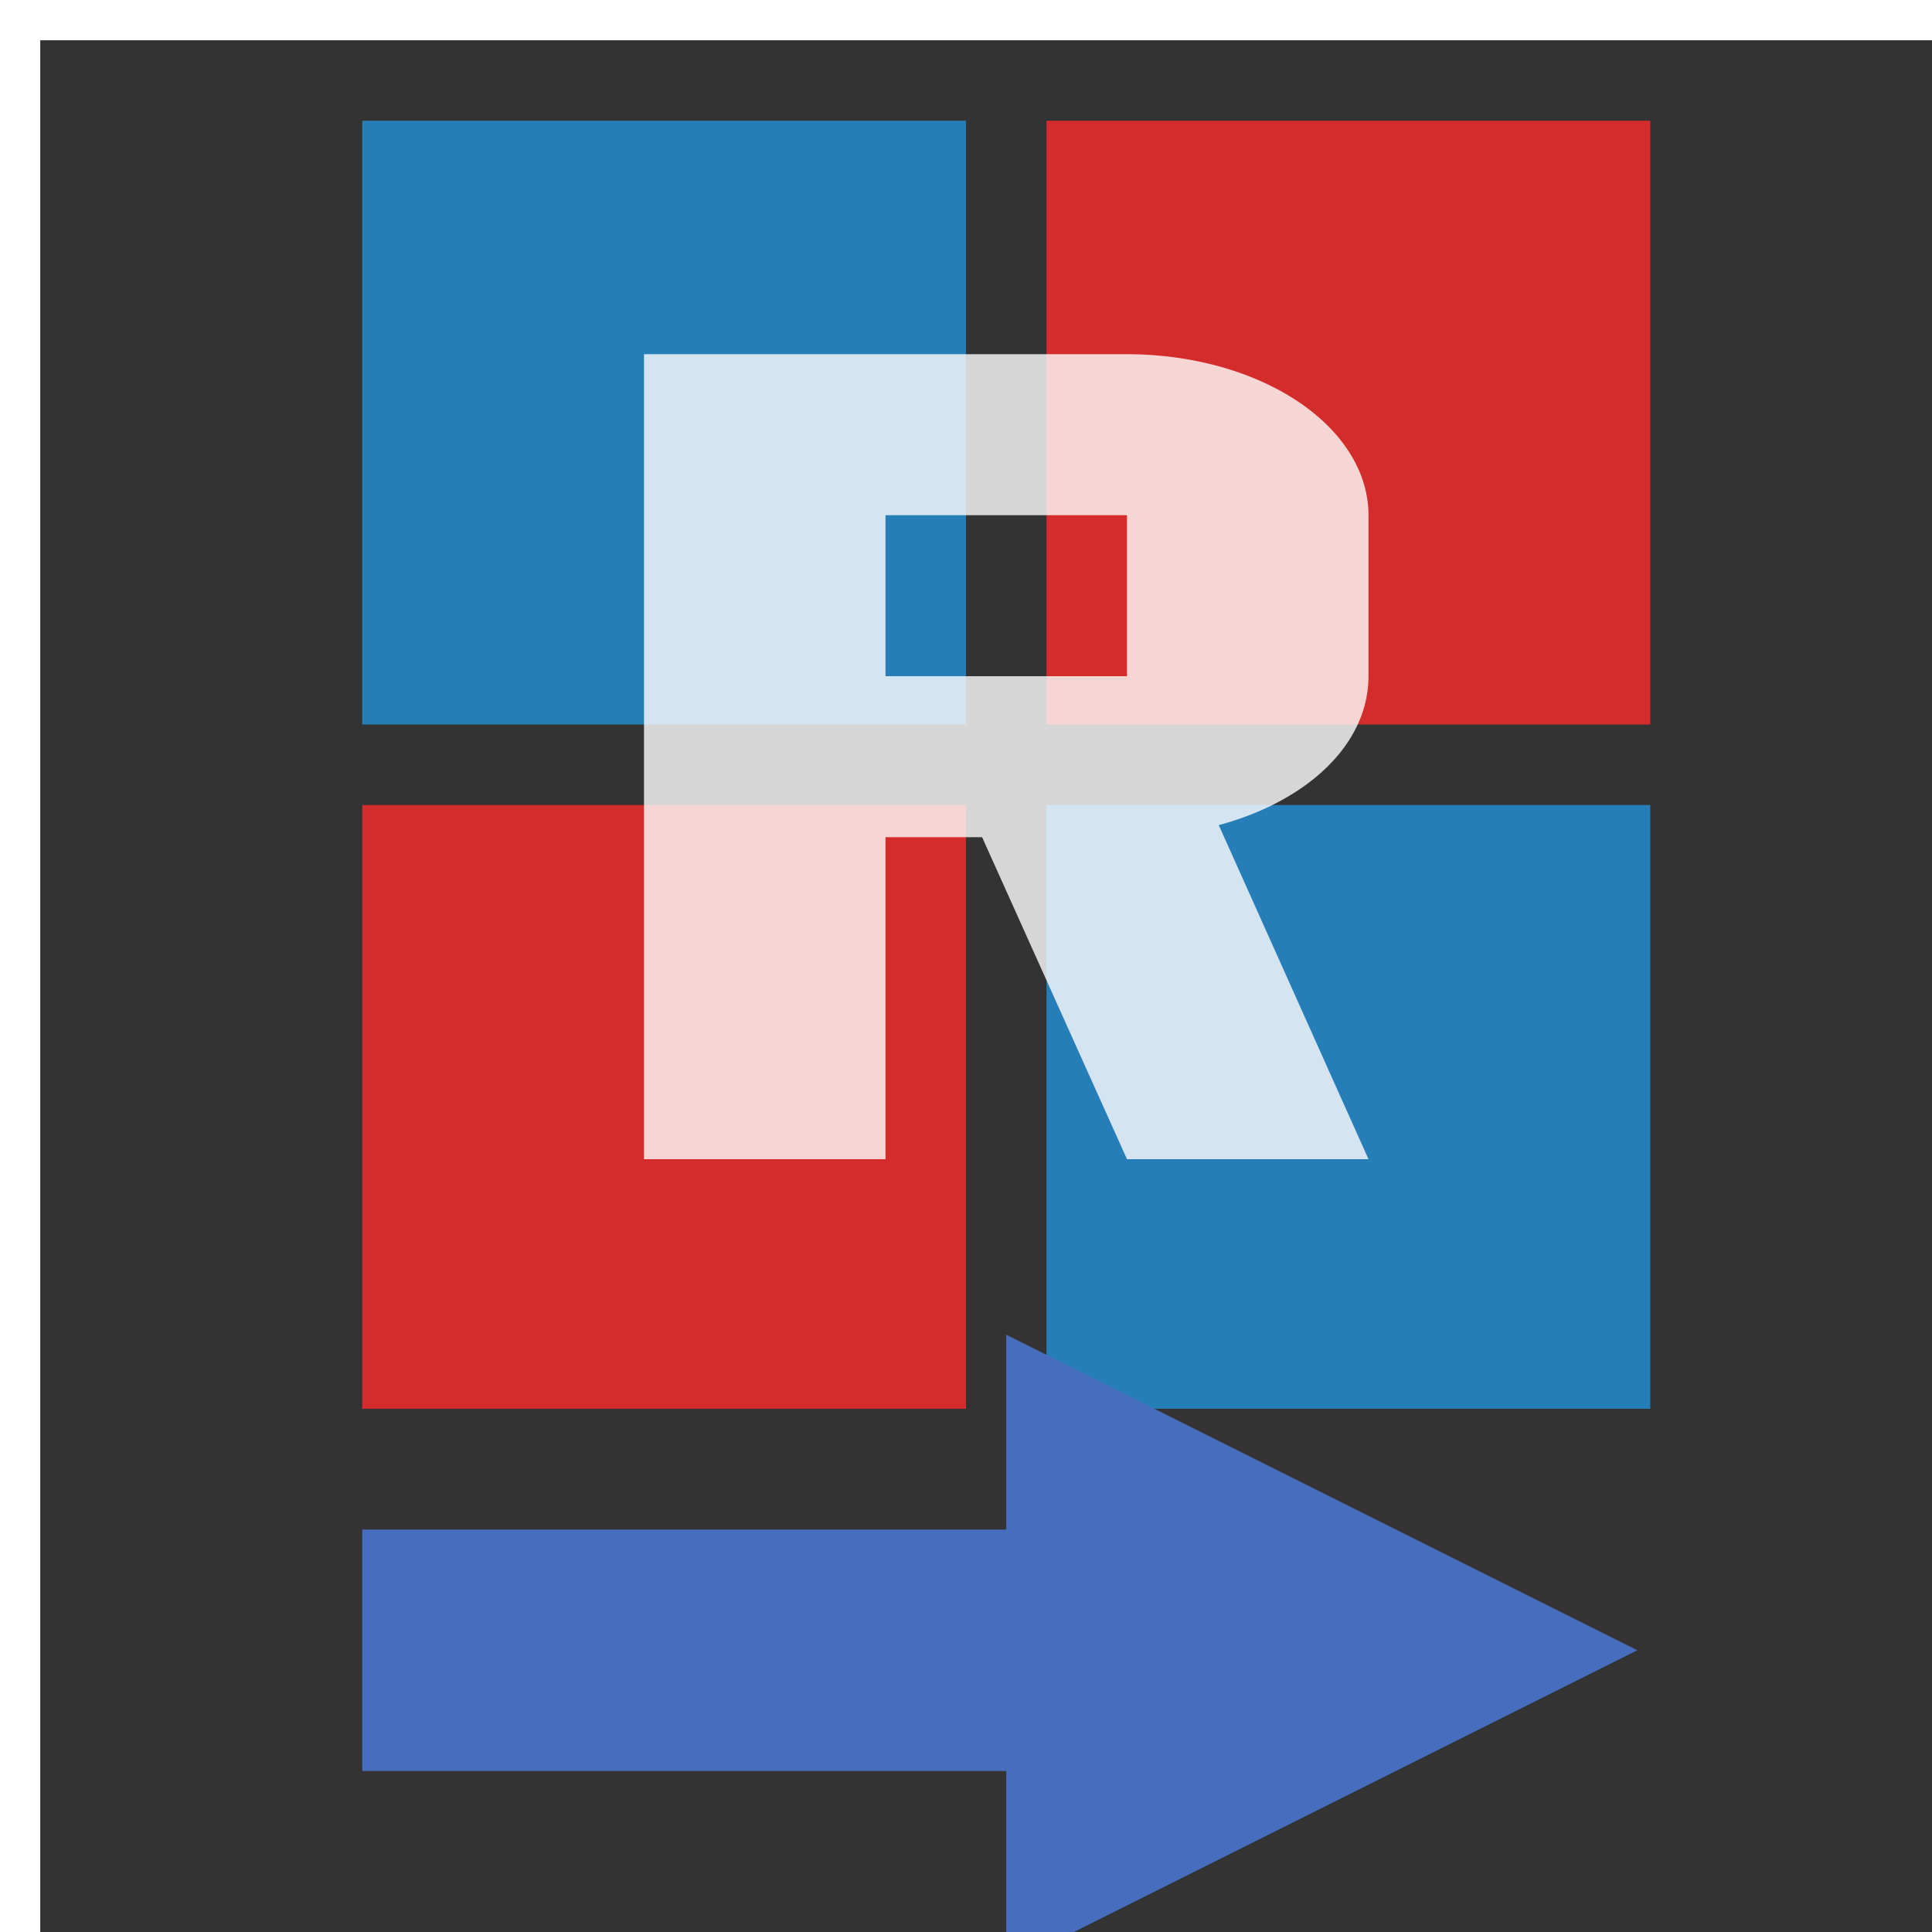
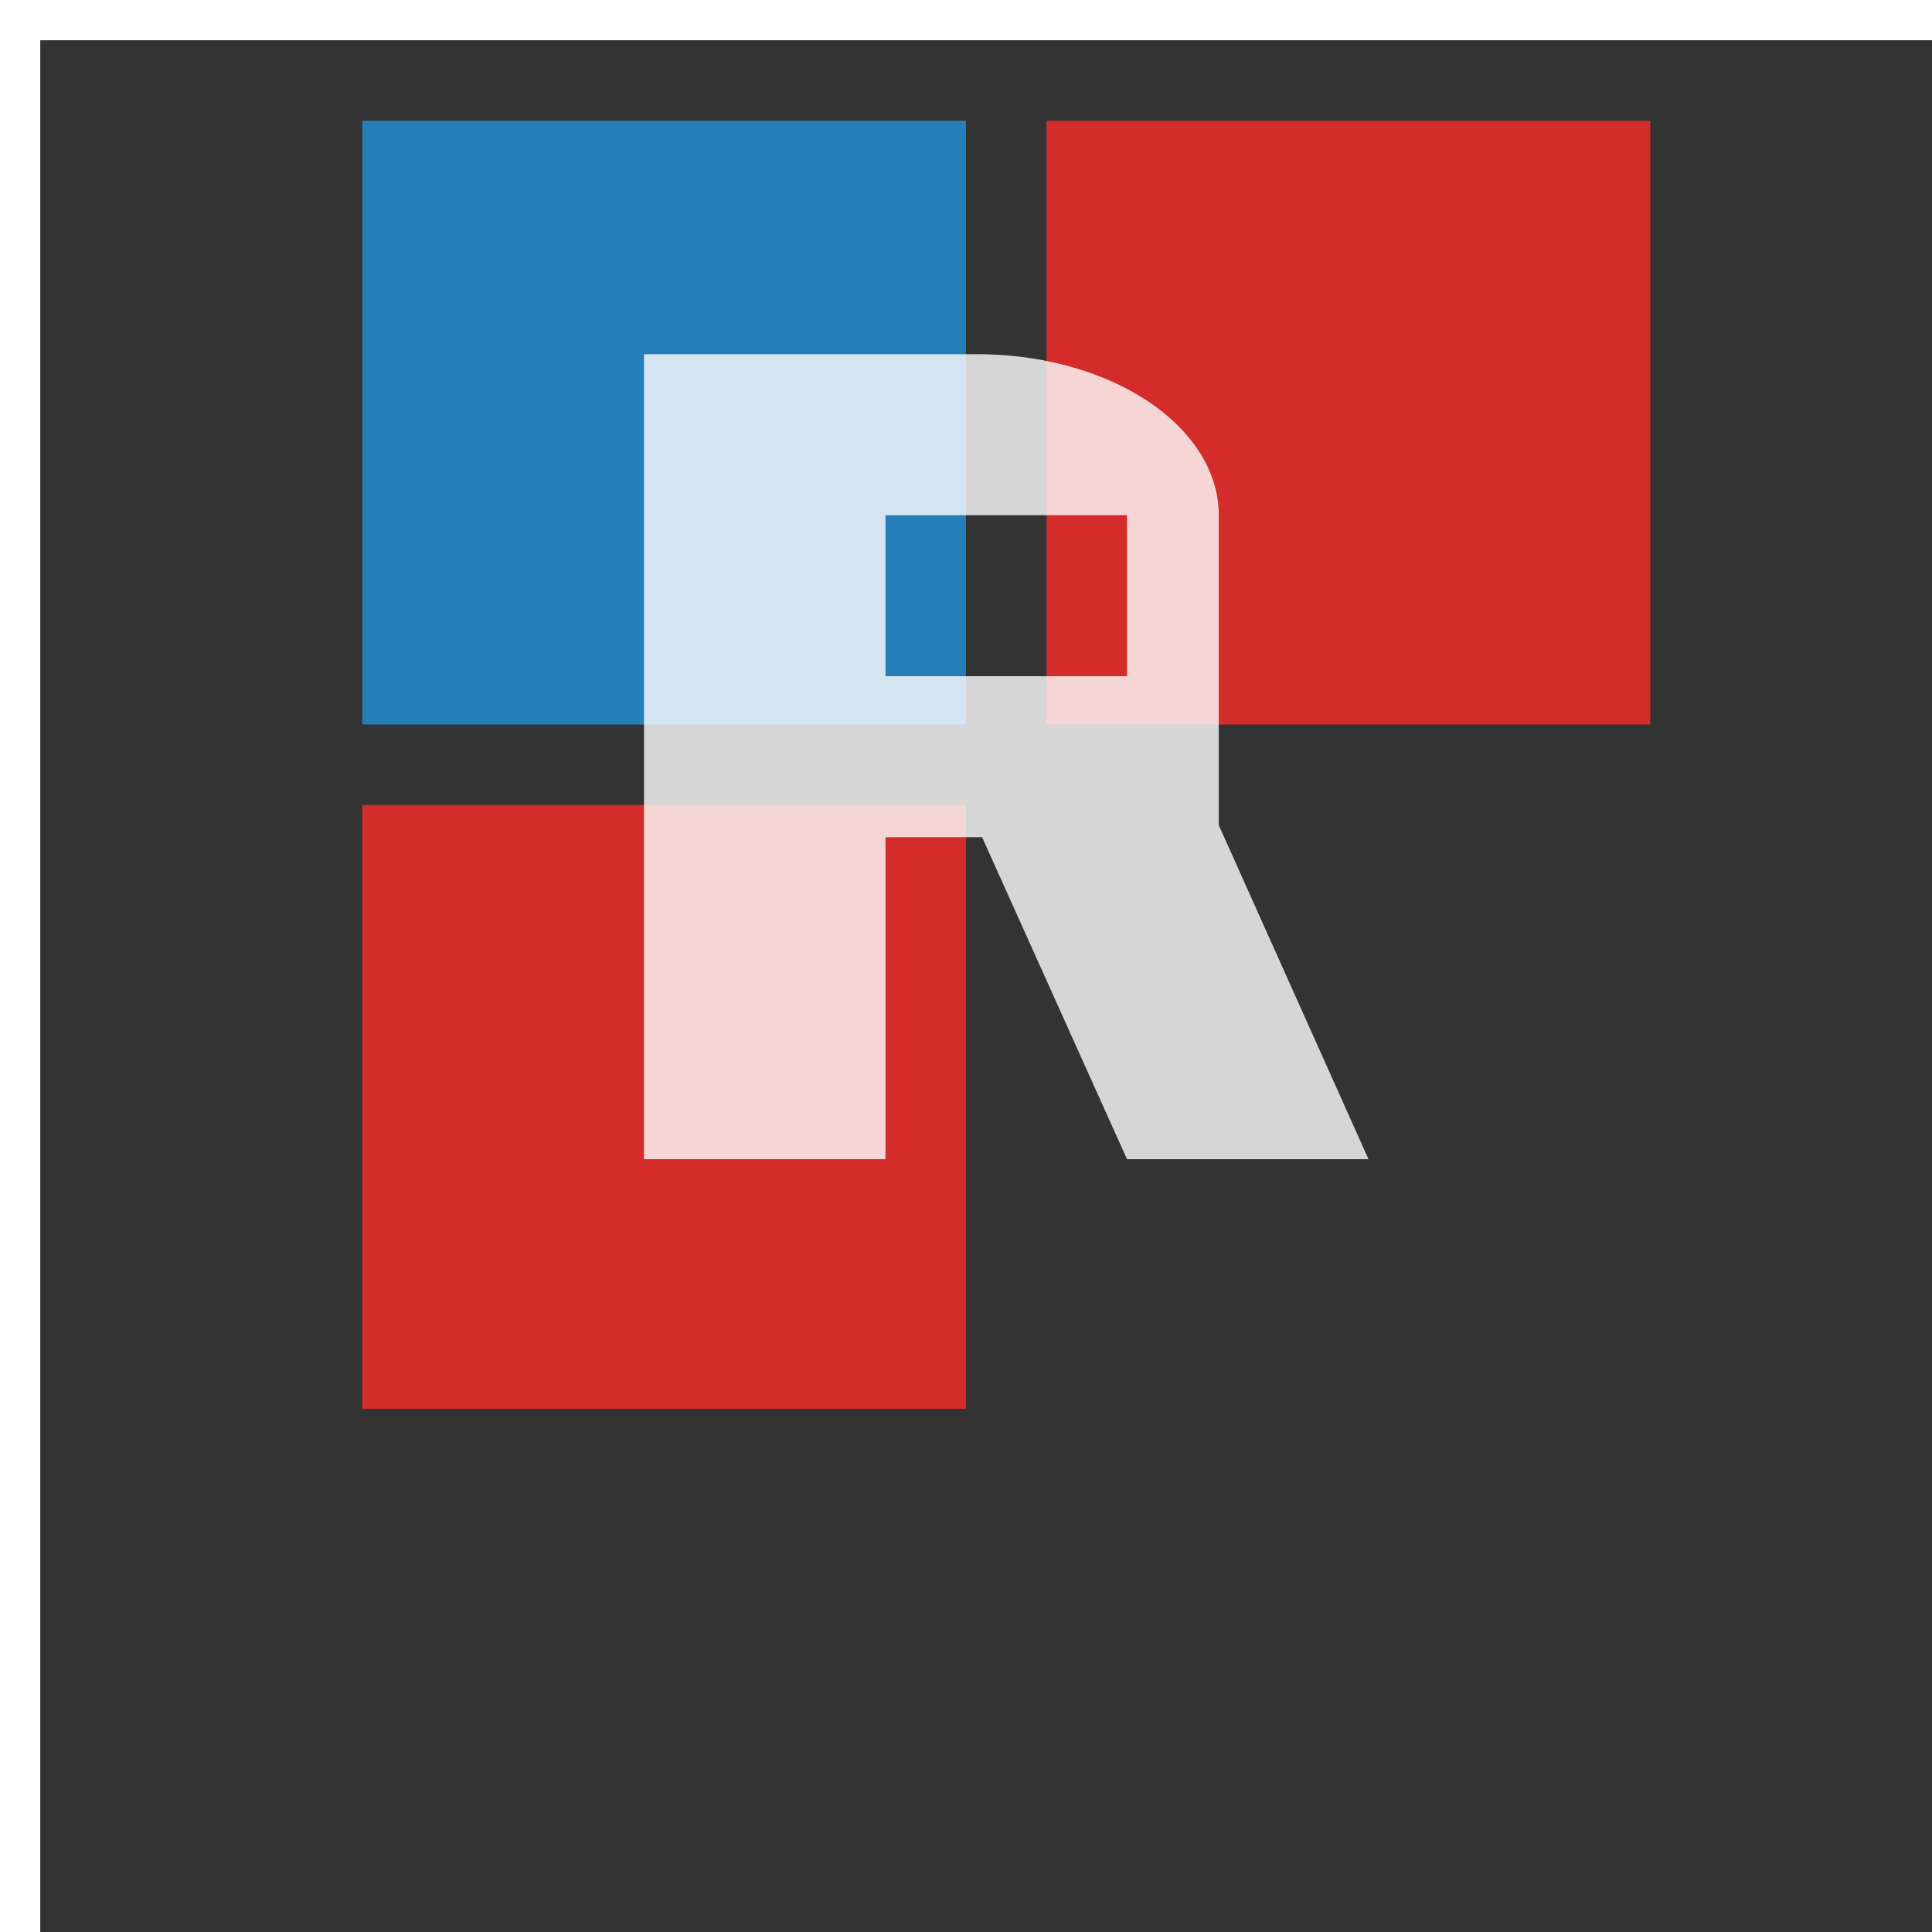
<svg xmlns="http://www.w3.org/2000/svg" aria-hidden="true" width="16px" height="16px" viewBox="0 0 24 24" transform="translate(0.5, 0.5)">
  <rect x="0" y="0" width="24" height="24" fill="#333333" stroke="none" />
  <rect x="4" y="1" width="7.5" height="7.5" fill="#267eb9" />
  <rect x="12.5" y="1" width="7.5" height="7.5" fill="#d42b2b" />
  <rect x="4" y="9.5" width="7.5" height="7.5" fill="#d42b2b" />
-   <rect x="12.5" y="9.5" width="7.5" height="7.5" fill="#267eb9" />
  <g transform="scale(1, 0.5)">
-     <path d="M4 15V9h8V4.16L19.84 12L12 19.84V15H4z" fill="#476DBD" transform="translate(0, 28)" />
-   </g>
+     </g>
  <g transform="scale(1.5, 1)">
-     <path d="M9 7v10h2v-4h.8l1.2 4h2l-1.24-4.15C14.5 12.55 15 11.84 15 11V9a2 2 0 0 0-2-2H9m2 2h2v2h-2V9z" fill="#FFFFFF" fill-opacity="0.8" transform="translate(-4, -3.1)" />
+     <path d="M9 7v10h2v-4h.8l1.2 4h2l-1.24-4.15V9a2 2 0 0 0-2-2H9m2 2h2v2h-2V9z" fill="#FFFFFF" fill-opacity="0.8" transform="translate(-4, -3.1)" />
  </g>
</svg>